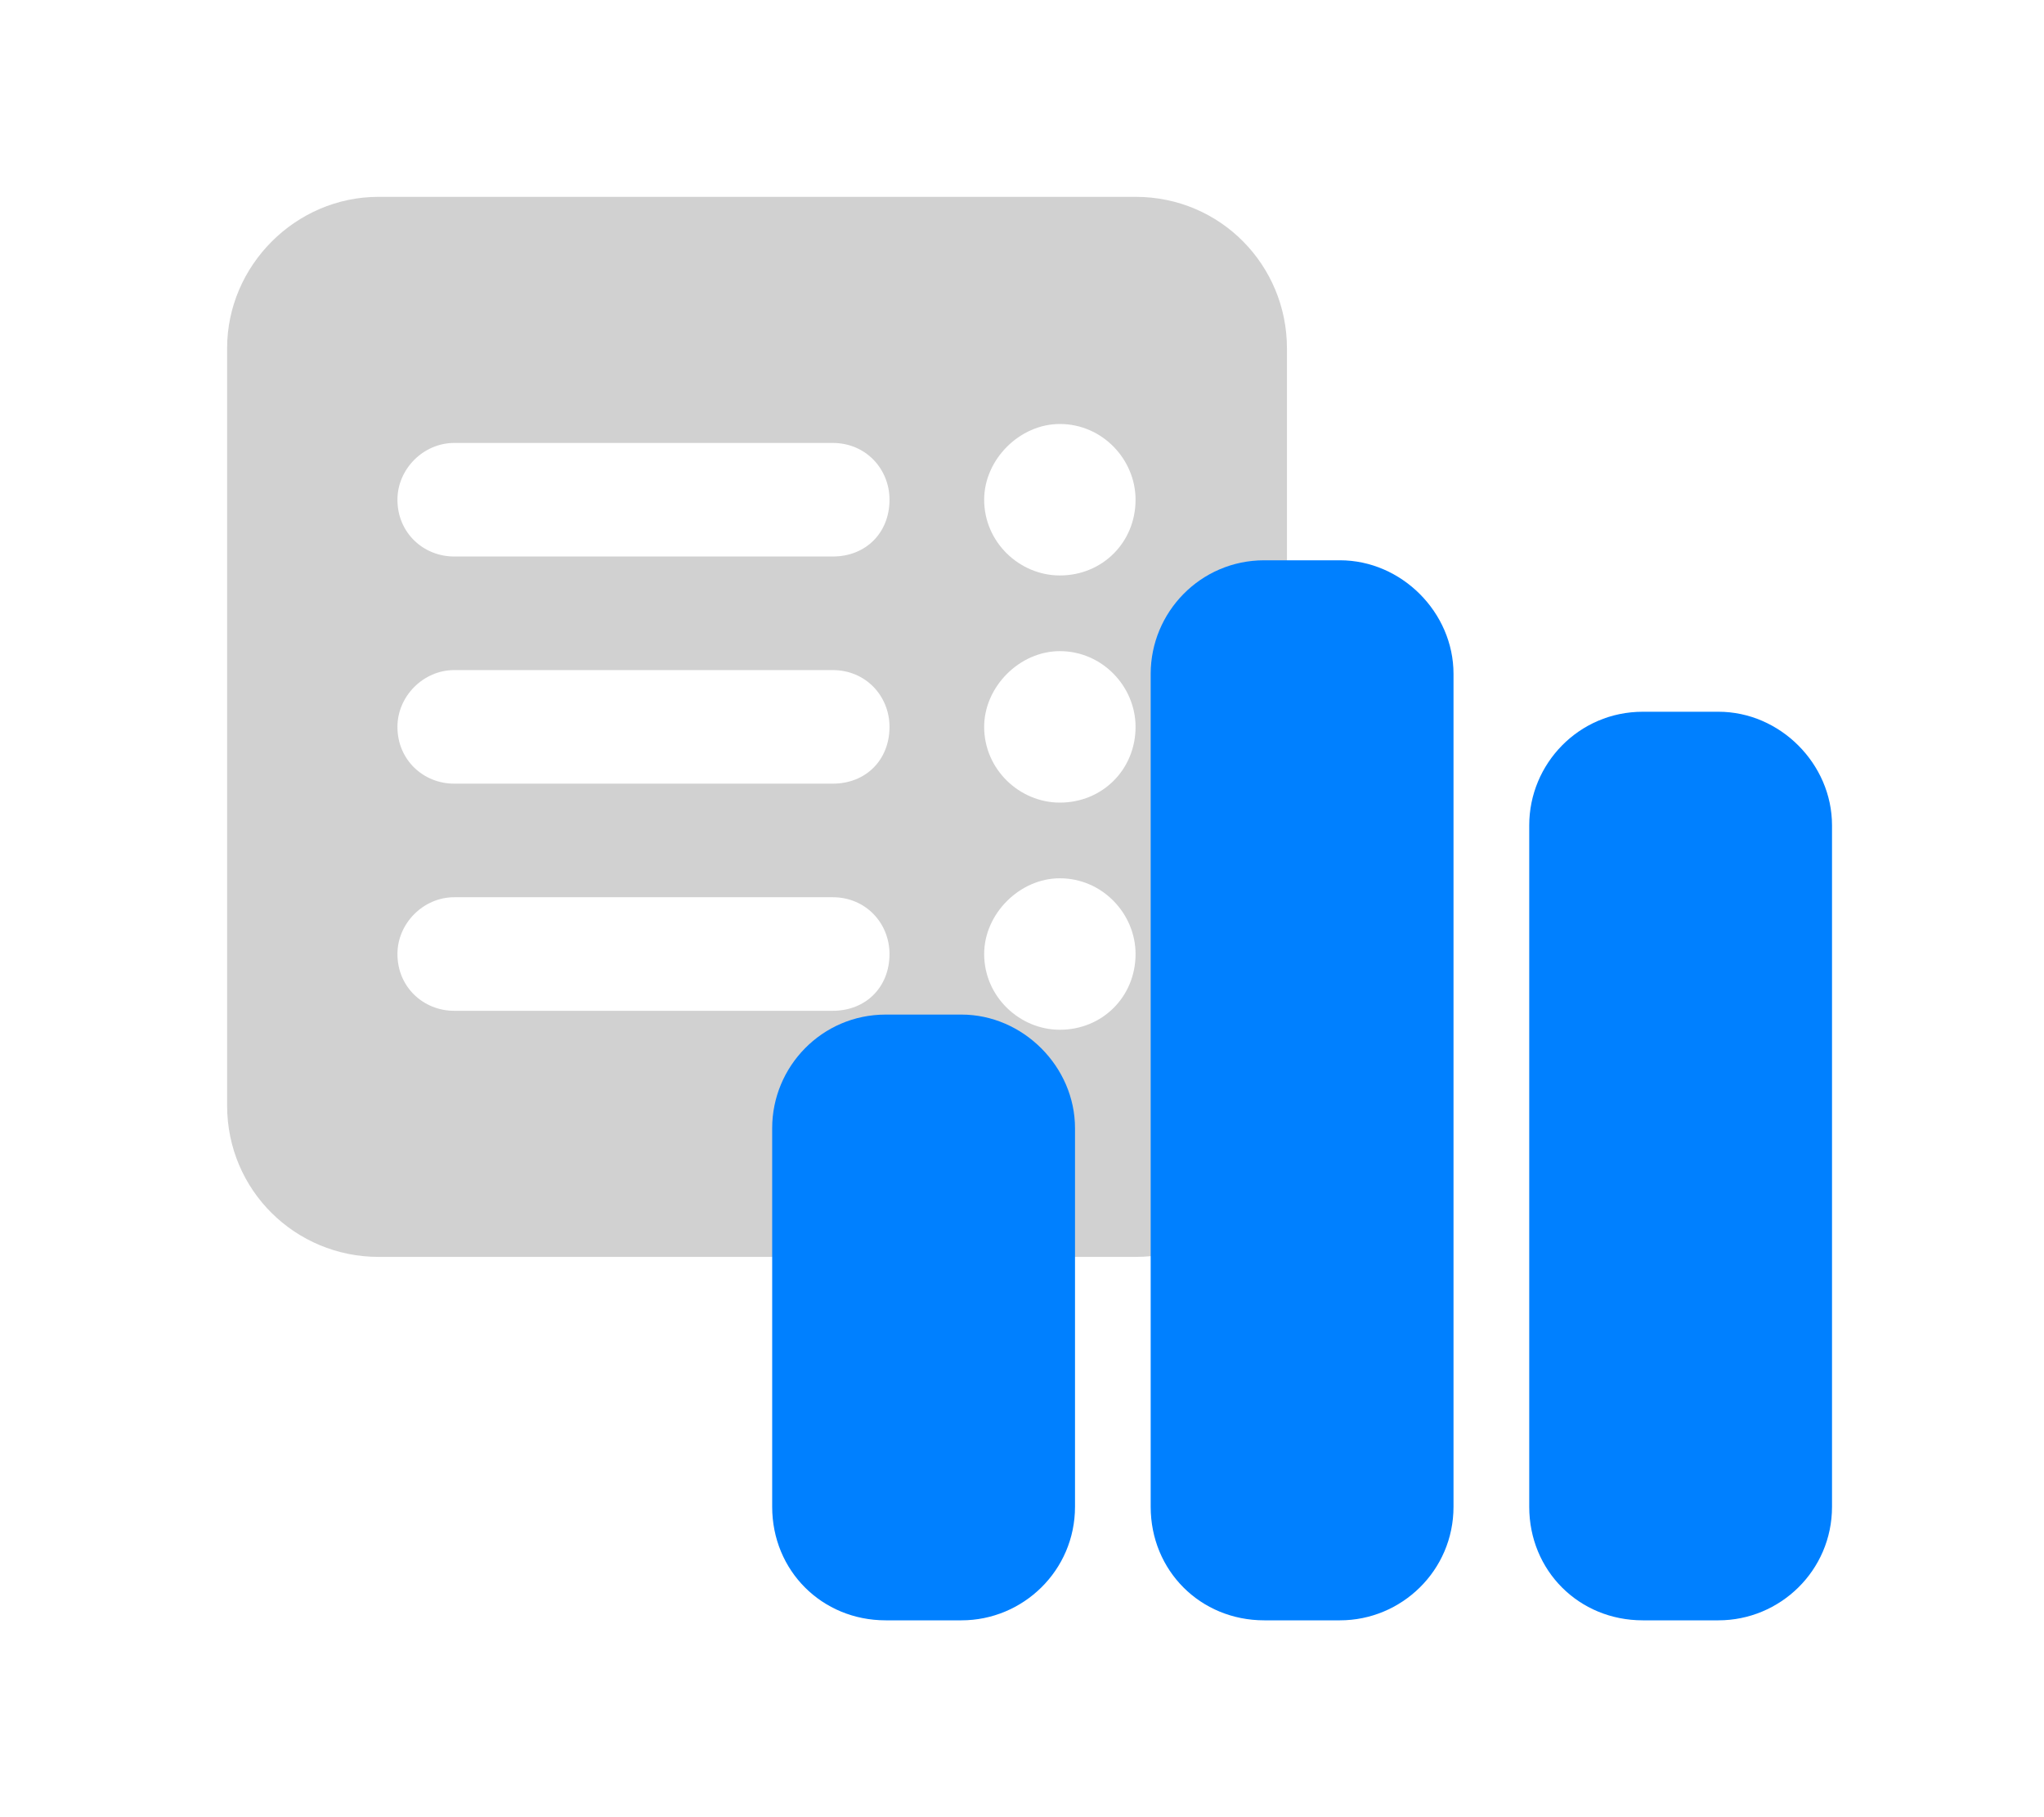
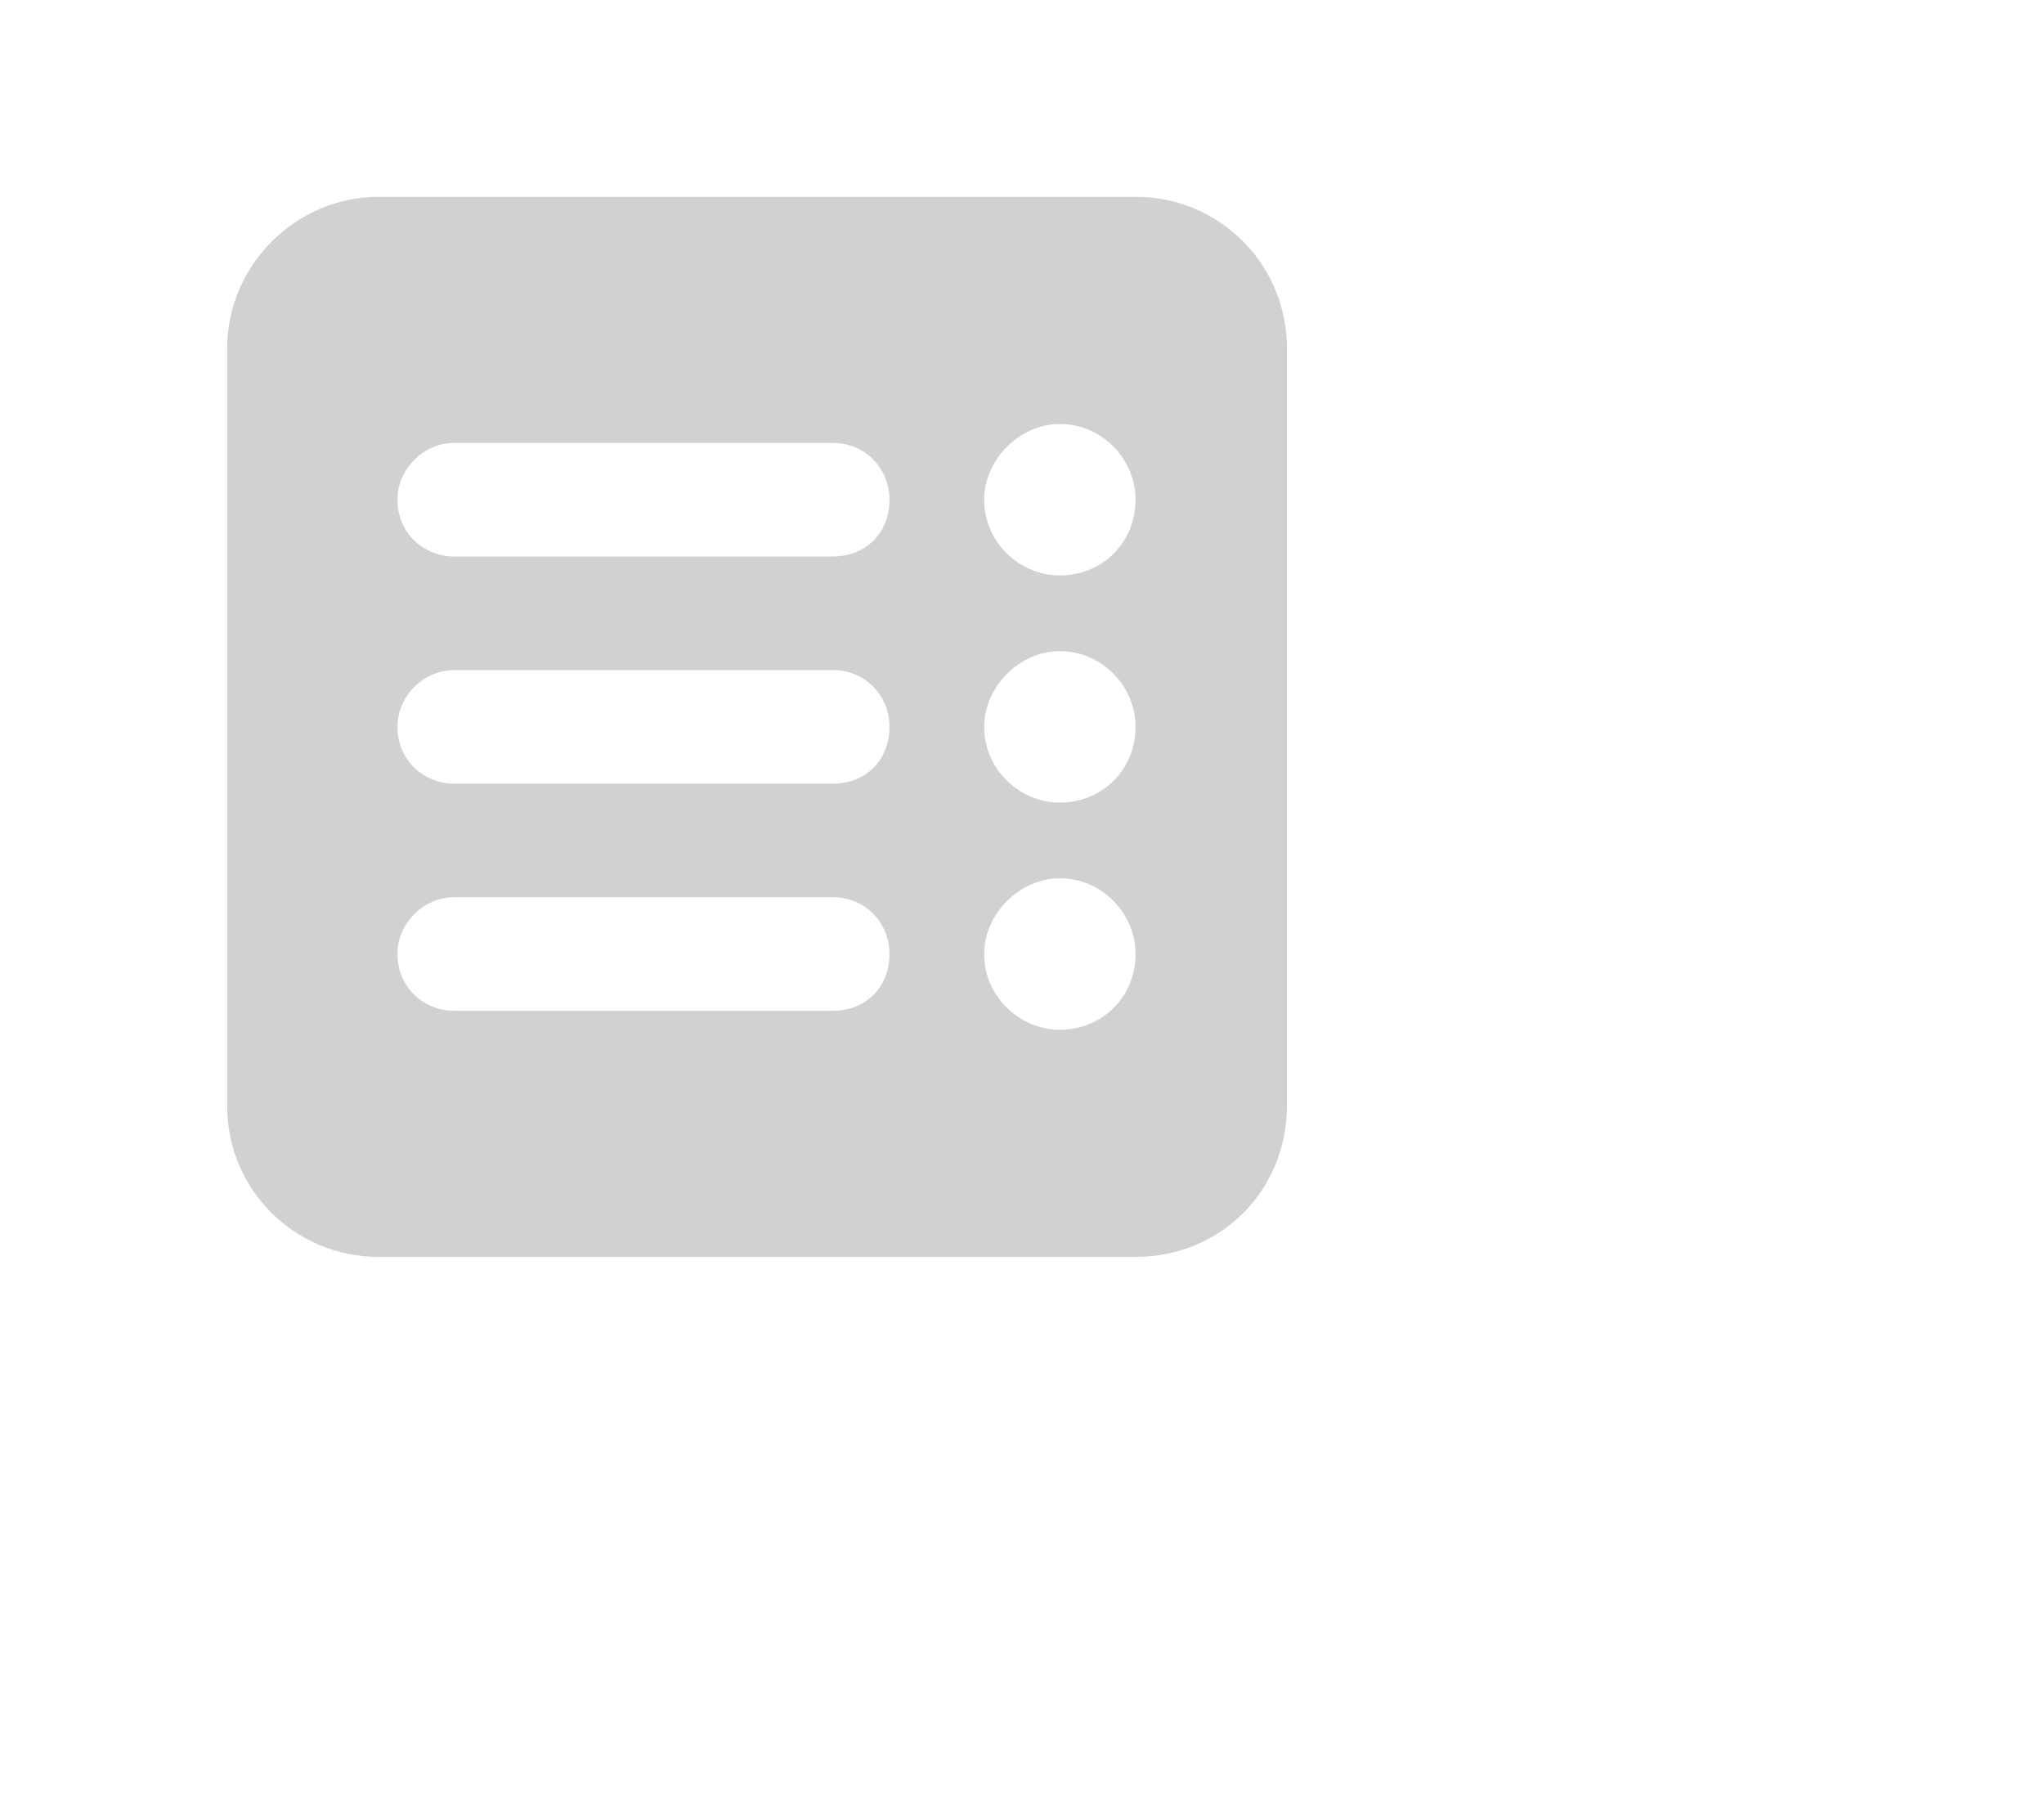
<svg xmlns="http://www.w3.org/2000/svg" width="45" height="40" viewBox="0 0 45 40" fill="none">
  <path d="M28.333 7.667C28.333 5.844 26.875 4.333 25 4.333H8.333C6.51 4.333 5 5.844 5 7.667V24.333C5 26.208 6.51 27.667 8.333 27.667H25C26.875 27.667 28.333 26.208 28.333 24.333V7.667ZM23.333 17.667C22.448 17.667 21.667 16.938 21.667 16C21.667 15.115 22.448 14.333 23.333 14.333C24.271 14.333 25 15.115 25 16C25 16.938 24.271 17.667 23.333 17.667ZM21.667 11C21.667 10.115 22.448 9.333 23.333 9.333C24.271 9.333 25 10.115 25 11C25 11.938 24.271 12.667 23.333 12.667C22.448 12.667 21.667 11.938 21.667 11ZM23.333 22.667C22.448 22.667 21.667 21.938 21.667 21C21.667 20.115 22.448 19.333 23.333 19.333C24.271 19.333 25 20.115 25 21C25 21.938 24.271 22.667 23.333 22.667ZM18.333 9.75C19.062 9.75 19.583 10.323 19.583 11C19.583 11.729 19.062 12.25 18.333 12.25H10C9.323 12.25 8.75 11.729 8.75 11C8.75 10.323 9.323 9.75 10 9.75H18.333ZM18.333 14.75C19.062 14.75 19.583 15.323 19.583 16C19.583 16.729 19.062 17.25 18.333 17.25H10C9.323 17.25 8.75 16.729 8.75 16C8.75 15.323 9.323 14.75 10 14.75H18.333ZM18.333 19.75C19.062 19.75 19.583 20.323 19.583 21C19.583 21.729 19.062 22.25 18.333 22.25H10C9.323 22.25 8.75 21.729 8.75 21C8.75 20.323 9.323 19.75 10 19.75H18.333Z" fill="#D1D1D1" />
-   <path d="M25.333 14.833C25.333 13.479 26.427 12.333 27.833 12.333H29.5C30.854 12.333 32 13.479 32 14.833V33.167C32 34.573 30.854 35.667 29.5 35.667H27.833C26.427 35.667 25.333 34.573 25.333 33.167V14.833ZM17 24.833C17 23.479 18.094 22.333 19.5 22.333H21.167C22.521 22.333 23.667 23.479 23.667 24.833V33.167C23.667 34.573 22.521 35.667 21.167 35.667H19.5C18.094 35.667 17 34.573 17 33.167V24.833ZM36.167 15.667H37.833C39.188 15.667 40.333 16.812 40.333 18.167V33.167C40.333 34.573 39.188 35.667 37.833 35.667H36.167C34.76 35.667 33.667 34.573 33.667 33.167V18.167C33.667 16.812 34.76 15.667 36.167 15.667Z" fill="#0080FF" />
</svg>